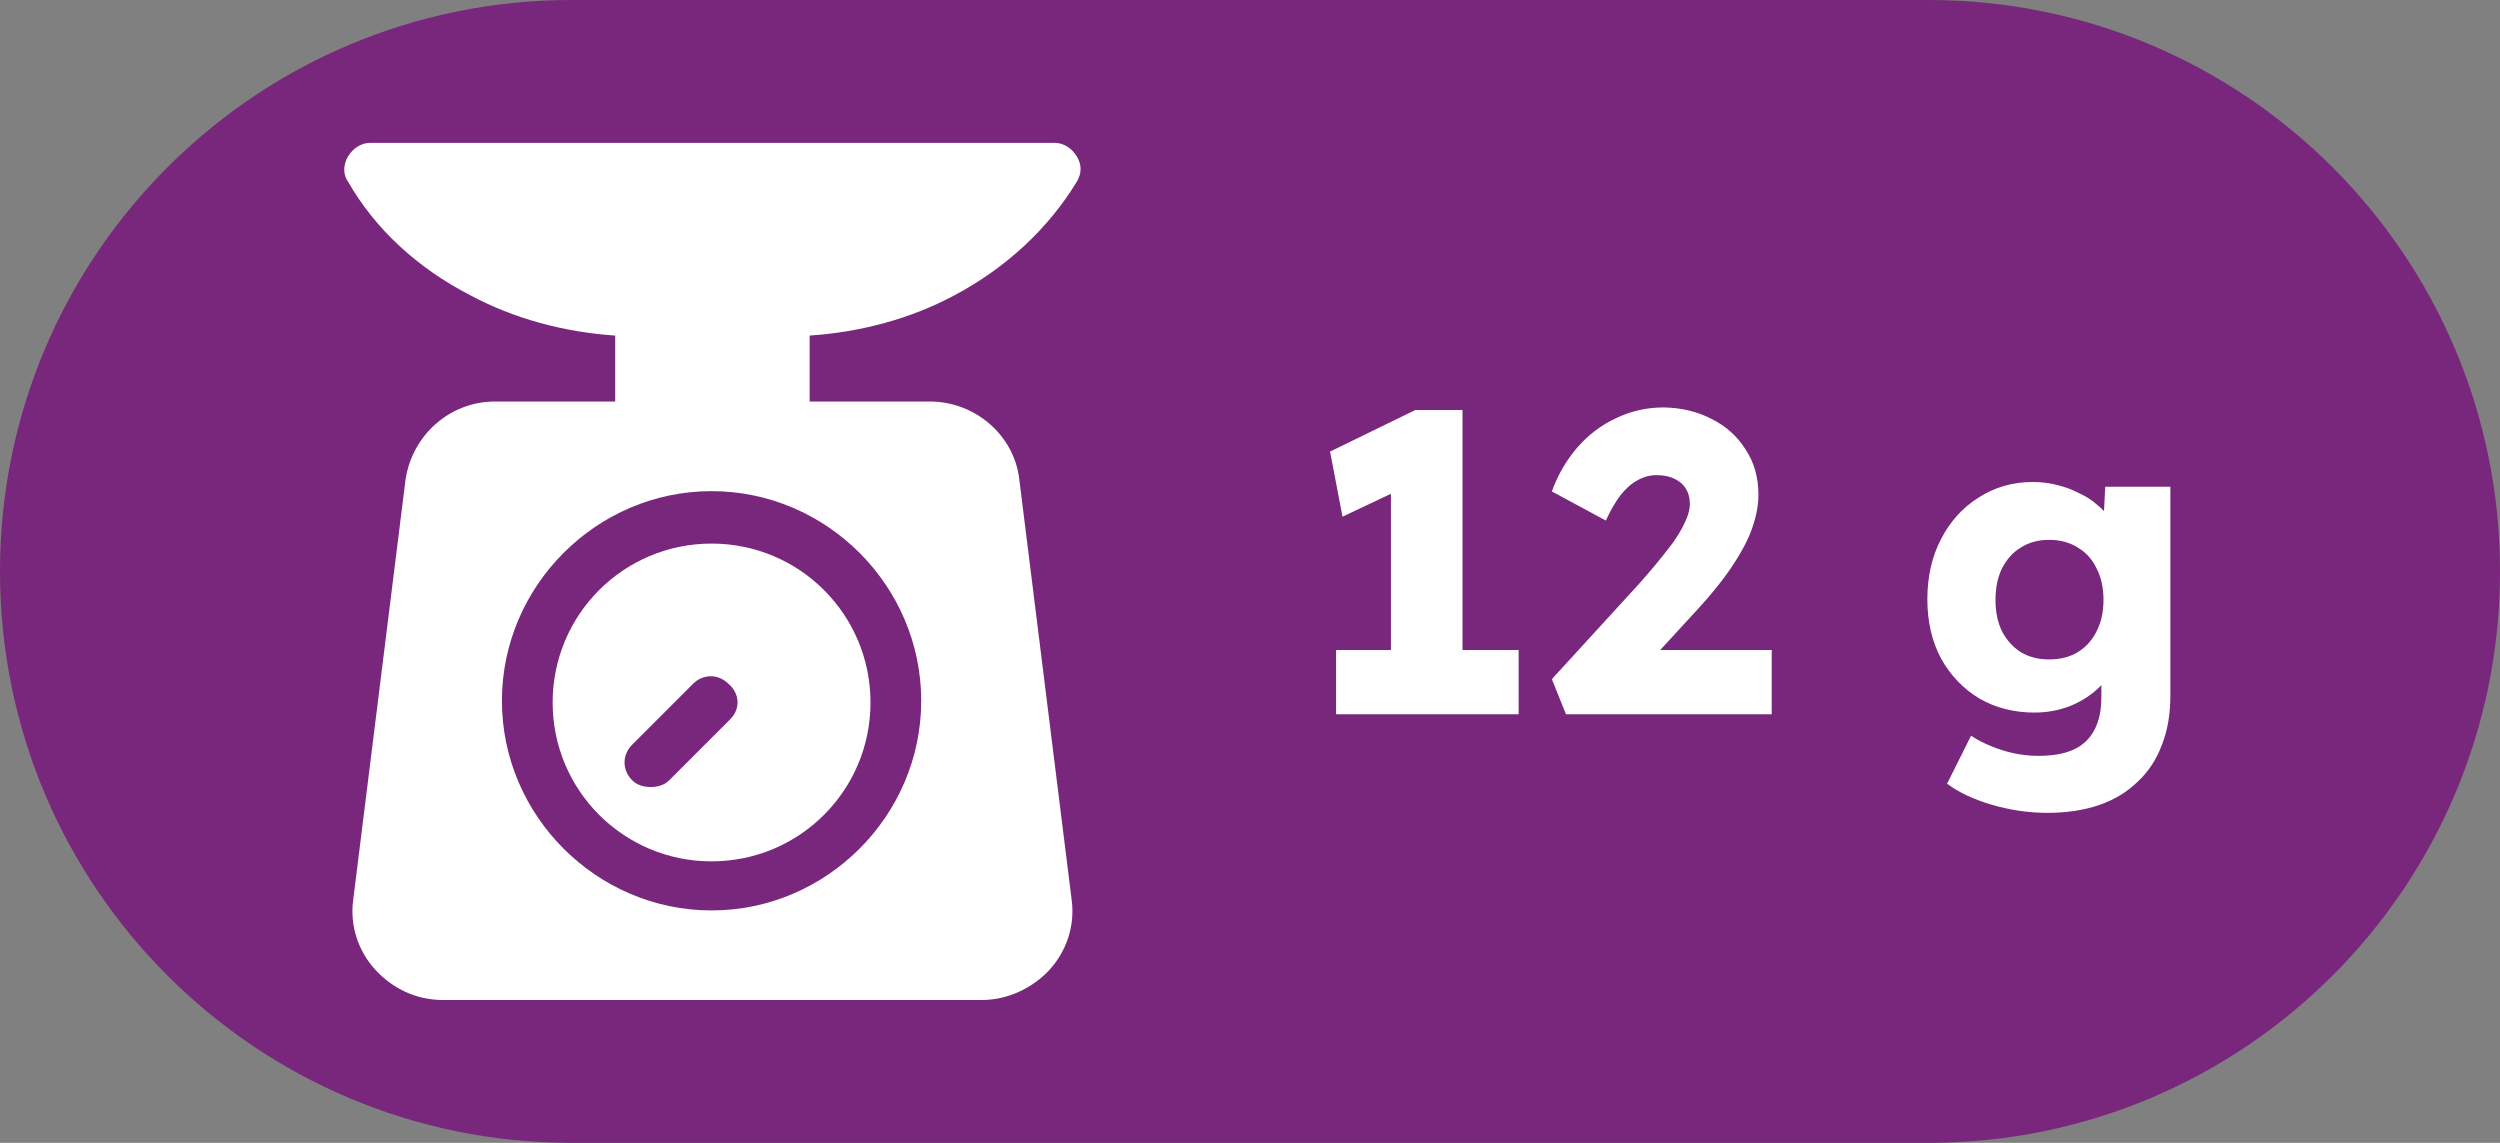
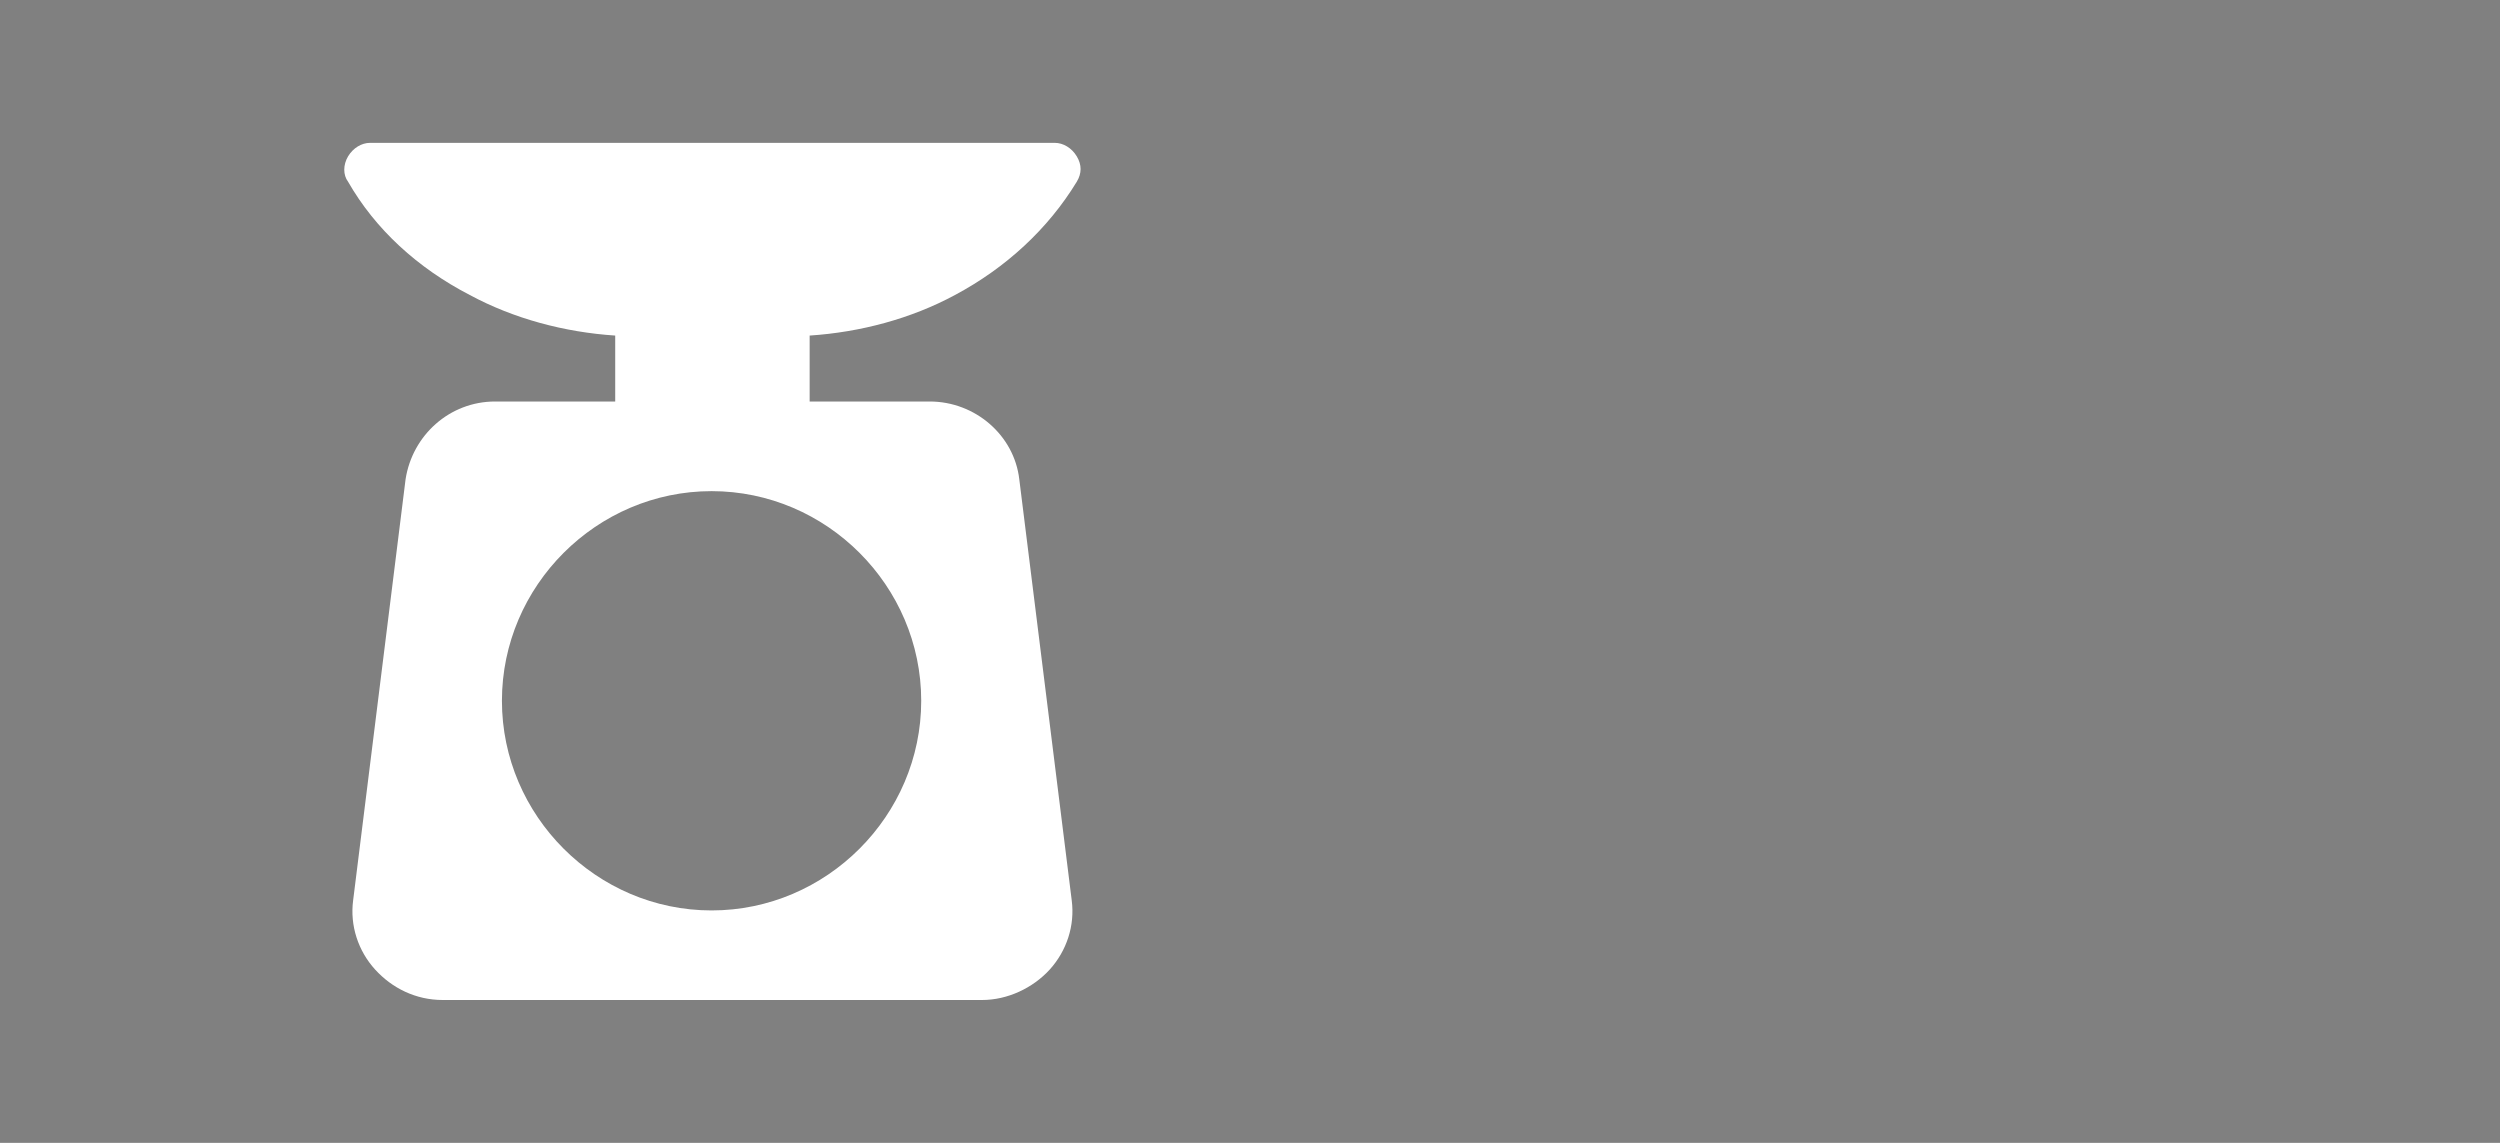
<svg xmlns="http://www.w3.org/2000/svg" width="35" height="16" viewBox="0 0 35 16" fill="none">
  <rect x="0" y="0" width="35" height="16" fill="#808080" stroke="none" />
-   <path d="M0 8C0 3.582 3.582 0 8 0H27C31.418 0 35 3.582 35 8C35 12.418 31.418 16 27 16H8C3.582 16 0 12.418 0 8Z" fill="#78277C" />
  <g clip-path="url(#clip0_447_3817)">
    <path d="M13.37 4.13C14.08 3.751 14.672 3.207 15.075 2.544C15.146 2.426 15.146 2.308 15.075 2.189C15.004 2.071 14.885 2 14.767 2H5.181C5.063 2 4.944 2.071 4.873 2.189C4.802 2.308 4.802 2.45 4.873 2.544C5.252 3.207 5.844 3.751 6.577 4.13C7.193 4.462 7.903 4.651 8.613 4.698V5.621H6.932C6.293 5.621 5.773 6.095 5.678 6.71L4.944 12.604C4.897 12.959 5.015 13.314 5.252 13.574C5.489 13.834 5.82 14 6.199 14H13.749C14.104 14 14.459 13.834 14.696 13.574C14.932 13.314 15.051 12.959 15.004 12.604L14.27 6.71C14.199 6.095 13.654 5.621 13.015 5.621H11.335V4.698C12.045 4.651 12.755 4.462 13.37 4.13ZM12.897 9.811C12.897 11.42 11.572 12.746 9.962 12.746C8.353 12.746 7.027 11.42 7.027 9.811C7.027 8.201 8.353 6.876 9.962 6.876C11.572 6.876 12.897 8.201 12.897 9.811Z" fill="white" />
-     <path d="M9.962 7.61C8.731 7.61 7.737 8.604 7.737 9.835C7.737 11.065 8.731 12.059 9.962 12.059C11.193 12.059 12.187 11.065 12.187 9.835C12.187 8.604 11.193 7.61 9.962 7.61ZM10.222 10.071L9.37 10.923C9.299 10.994 9.205 11.018 9.11 11.018C9.015 11.018 8.921 10.994 8.85 10.923C8.708 10.781 8.708 10.568 8.85 10.426L9.702 9.574C9.844 9.432 10.057 9.432 10.199 9.574C10.364 9.716 10.364 9.929 10.222 10.071Z" fill="white" />
  </g>
-   <path d="M19.473 9.706V6.298L19.695 6.808L18.795 7.234L18.621 6.322L19.815 5.74H20.475V9.706H19.473ZM18.705 10V9.1H21.261V10H18.705ZM21.924 10L21.726 9.508L22.95 8.17C23.018 8.094 23.092 8.008 23.172 7.912C23.252 7.816 23.33 7.718 23.406 7.618C23.482 7.514 23.542 7.414 23.586 7.318C23.634 7.222 23.658 7.134 23.658 7.054C23.658 6.974 23.64 6.904 23.604 6.844C23.568 6.784 23.516 6.738 23.448 6.706C23.38 6.67 23.294 6.652 23.19 6.652C23.098 6.652 23.01 6.676 22.926 6.724C22.842 6.768 22.762 6.838 22.686 6.934C22.614 7.03 22.546 7.148 22.482 7.288L21.726 6.88C21.81 6.648 21.928 6.444 22.08 6.268C22.236 6.088 22.418 5.95 22.626 5.854C22.834 5.754 23.056 5.704 23.292 5.704C23.54 5.708 23.764 5.762 23.964 5.866C24.164 5.966 24.322 6.108 24.438 6.292C24.558 6.472 24.618 6.684 24.618 6.928C24.618 7.012 24.608 7.1 24.588 7.192C24.568 7.284 24.538 7.38 24.498 7.48C24.458 7.576 24.404 7.68 24.336 7.792C24.272 7.9 24.194 8.014 24.102 8.134C24.01 8.254 23.902 8.382 23.778 8.518L22.824 9.556L22.704 9.1H24.804V10H21.924ZM28.663 11.38C28.403 11.38 28.143 11.342 27.883 11.266C27.627 11.19 27.419 11.092 27.259 10.972L27.595 10.3C27.679 10.356 27.771 10.404 27.871 10.444C27.975 10.488 28.083 10.522 28.195 10.546C28.307 10.57 28.421 10.582 28.537 10.582C28.741 10.582 28.907 10.552 29.035 10.492C29.163 10.432 29.259 10.34 29.323 10.216C29.387 10.096 29.419 9.944 29.419 9.76V9.226L29.605 9.256C29.577 9.388 29.507 9.508 29.395 9.616C29.287 9.724 29.153 9.812 28.993 9.88C28.833 9.944 28.663 9.976 28.483 9.976C28.195 9.976 27.937 9.91 27.709 9.778C27.485 9.642 27.307 9.456 27.175 9.22C27.047 8.98 26.983 8.704 26.983 8.392C26.983 8.072 27.047 7.79 27.175 7.546C27.303 7.298 27.479 7.104 27.703 6.964C27.927 6.82 28.179 6.748 28.459 6.748C28.579 6.748 28.693 6.762 28.801 6.79C28.913 6.818 29.015 6.856 29.107 6.904C29.203 6.948 29.287 7.002 29.359 7.066C29.435 7.126 29.495 7.192 29.539 7.264C29.587 7.336 29.619 7.41 29.635 7.486L29.437 7.534L29.473 6.814H30.385V9.742C30.385 10.002 30.345 10.232 30.265 10.432C30.189 10.636 30.075 10.808 29.923 10.948C29.775 11.092 29.595 11.2 29.383 11.272C29.171 11.344 28.931 11.38 28.663 11.38ZM28.687 9.232C28.843 9.232 28.977 9.198 29.089 9.13C29.205 9.058 29.293 8.96 29.353 8.836C29.417 8.712 29.449 8.566 29.449 8.398C29.449 8.23 29.417 8.084 29.353 7.96C29.293 7.832 29.205 7.734 29.089 7.666C28.977 7.594 28.843 7.558 28.687 7.558C28.535 7.558 28.403 7.594 28.291 7.666C28.179 7.734 28.091 7.832 28.027 7.96C27.967 8.084 27.937 8.23 27.937 8.398C27.937 8.566 27.967 8.712 28.027 8.836C28.091 8.96 28.179 9.058 28.291 9.13C28.403 9.198 28.535 9.232 28.687 9.232Z" fill="white" />
  <defs>
    <clipPath id="clip0_447_3817">
      <rect width="12" height="12" fill="white" transform="translate(4 2)" />
    </clipPath>
  </defs>
</svg>